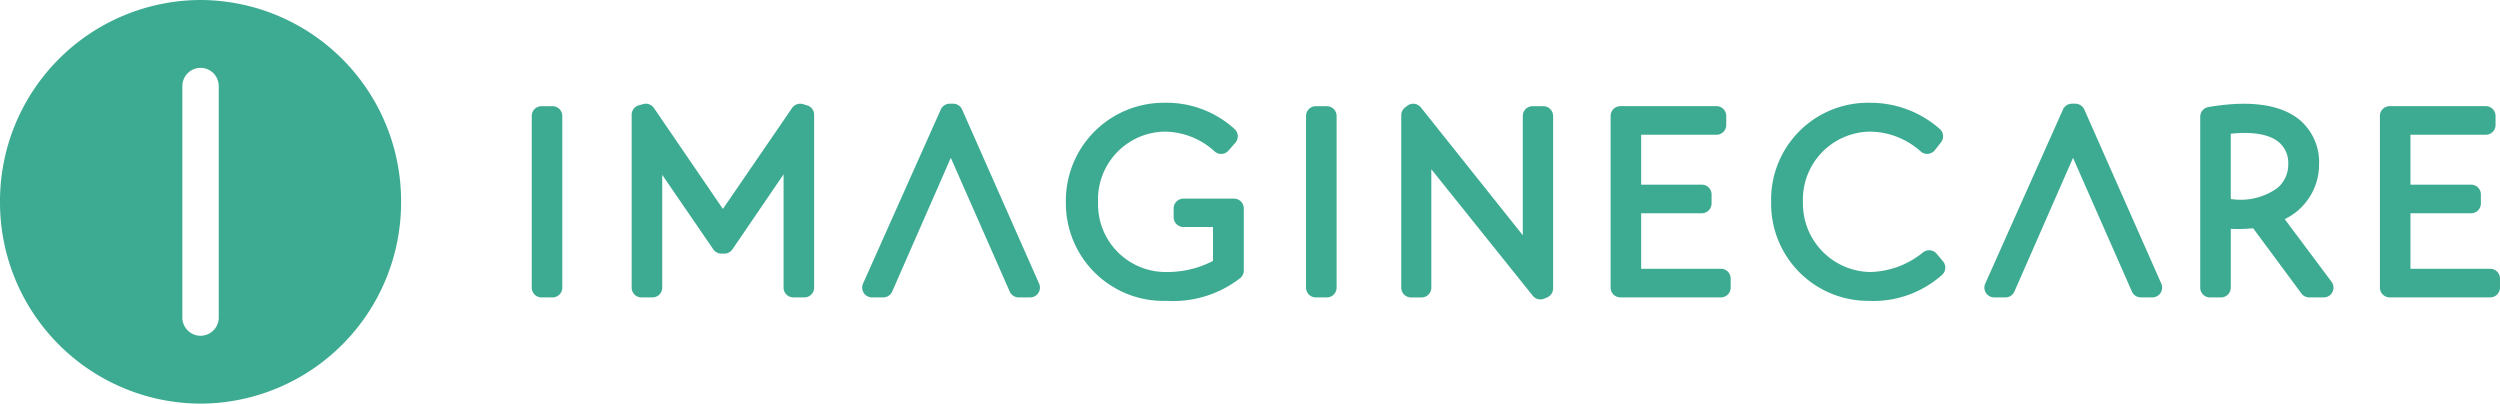
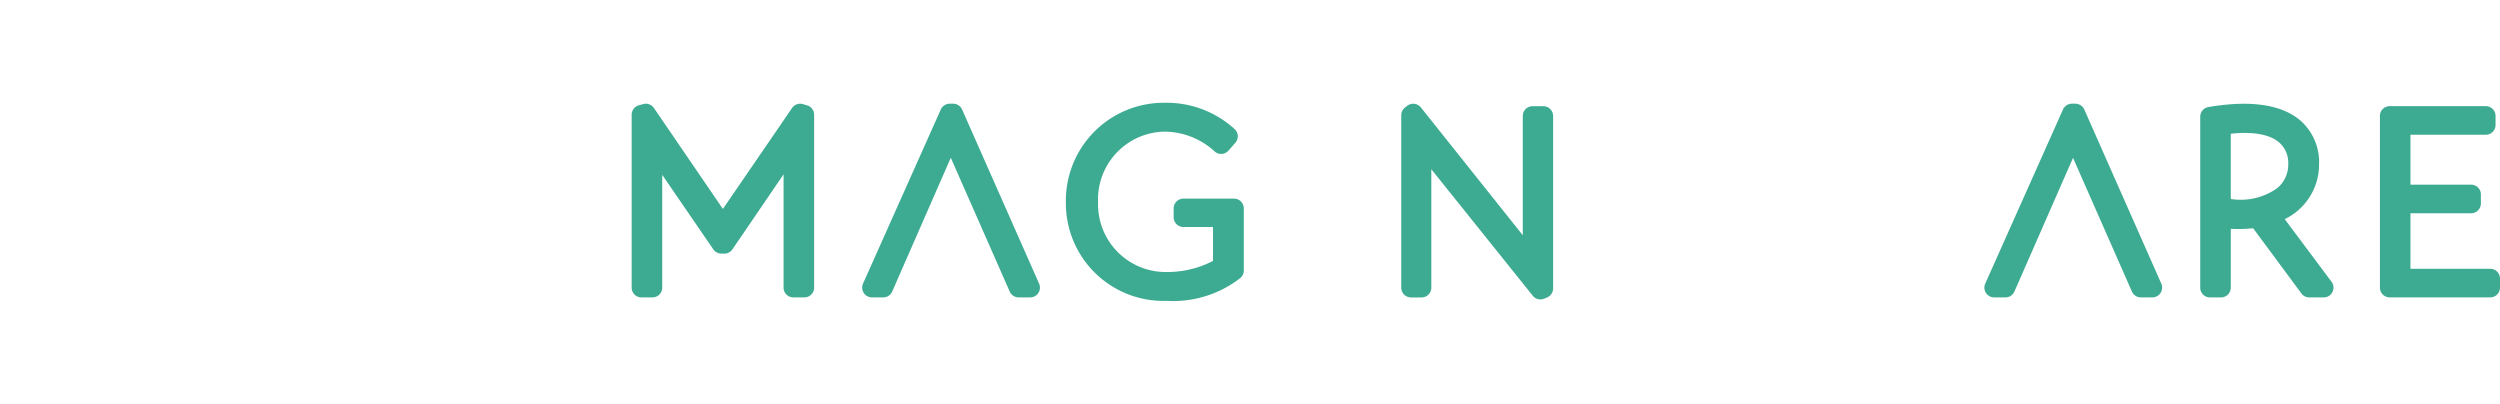
<svg xmlns="http://www.w3.org/2000/svg" id="g12" width="272.709" height="44.029" viewBox="0 0 272.709 44.029">
  <path id="path14" d="M306.917-71.212H301.4a1.067,1.067,0,0,0-1.067,1.067v.961a1.067,1.067,0,0,0,1.067,1.067h3.228v3.7a10.83,10.83,0,0,1-5.069,1.211,7.385,7.385,0,0,1-7.47-7.63,7.387,7.387,0,0,1,7.23-7.683,8.14,8.14,0,0,1,5.5,2.173,1.068,1.068,0,0,0,1.5-.109l.747-.854a1.063,1.063,0,0,0,.261-.779,1.064,1.064,0,0,0-.37-.734,11,11,0,0,0-7.63-2.845,10.677,10.677,0,0,0-10.751,10.831A10.647,10.647,0,0,0,299.554-60.06a11.928,11.928,0,0,0,8.051-2.493,1.068,1.068,0,0,0,.379-.816v-6.776a1.068,1.068,0,0,0-1.067-1.067" transform="translate(-172.307 92.879)" fill="#3dab91" />
  <path id="path16" d="M190.165-81.225l-.454-.133a1.068,1.068,0,0,0-1.181.42l-7.549,11.012-7.524-11.011a1.067,1.067,0,0,0-1.166-.426l-.48.133a1.067,1.067,0,0,0-.782,1.028v18.861a1.067,1.067,0,0,0,1.067,1.067h1.2a1.067,1.067,0,0,0,1.067-1.067v-12.3l5.576,8.127a1.068,1.068,0,0,0,.88.463h.32a1.066,1.066,0,0,0,.881-.466L187.6-73.7v12.358a1.067,1.067,0,0,0,1.067,1.067h1.2a1.067,1.067,0,0,0,1.067-1.067V-80.2a1.067,1.067,0,0,0-.766-1.024" transform="translate(-102.125 92.717)" fill="#3dab91" />
-   <path id="path18" d="M243.1-75.507l6.431,14.6a1.067,1.067,0,0,0,.973.629h1.254a1.067,1.067,0,0,0,.894-.485,1.068,1.068,0,0,0,.082-1.014l-8.4-18.994a1.067,1.067,0,0,0-.976-.635h-.373a1.067,1.067,0,0,0-.975.632l-8.483,18.994a1.066,1.066,0,0,0,.079,1.015,1.066,1.066,0,0,0,.9.487h1.227a1.068,1.068,0,0,0,.973-.629l6.4-14.6" transform="translate(-139.385 92.718)" fill="#3dab91" />
-   <path id="path20" d="M356.031-80.736h-1.2a1.067,1.067,0,0,0-1.067,1.067v18.727a1.067,1.067,0,0,0,1.067,1.067h1.2a1.067,1.067,0,0,0,1.067-1.067V-79.669a1.067,1.067,0,0,0-1.067-1.067" transform="translate(-211.297 92.319)" fill="#3dab91" />
-   <path id="path22" d="M146.3-80.736h-1.2a1.067,1.067,0,0,0-1.067,1.067v18.727a1.067,1.067,0,0,0,1.067,1.067h1.2a1.067,1.067,0,0,0,1.067-1.067V-79.669a1.067,1.067,0,0,0-1.067-1.067" transform="translate(-86.028 92.319)" fill="#3dab91" />
-   <path id="path24" d="M497.611-65.2a1.066,1.066,0,0,0-.729-.378,1.055,1.055,0,0,0-.782.252,9.422,9.422,0,0,1-5.789,2.119,7.471,7.471,0,0,1-7.283-7.63,7.411,7.411,0,0,1,7.283-7.683,8.394,8.394,0,0,1,5.554,2.152,1.078,1.078,0,0,0,.808.272,1.068,1.068,0,0,0,.749-.406l.667-.853a1.067,1.067,0,0,0-.172-1.489,11.423,11.423,0,0,0-7.6-2.823A10.555,10.555,0,0,0,479.56-70.838,10.585,10.585,0,0,0,490.178-60.06a11.277,11.277,0,0,0,8-2.81,1.067,1.067,0,0,0,.132-1.5l-.694-.827" transform="translate(-286.357 92.879)" fill="#3dab91" />
+   <path id="path18" d="M243.1-75.507l6.431,14.6a1.067,1.067,0,0,0,.973.629h1.254a1.067,1.067,0,0,0,.894-.485,1.068,1.068,0,0,0,.082-1.014l-8.4-18.994a1.067,1.067,0,0,0-.976-.635h-.373a1.067,1.067,0,0,0-.975.632l-8.483,18.994a1.066,1.066,0,0,0,.079,1.015,1.066,1.066,0,0,0,.9.487h1.227a1.068,1.068,0,0,0,.973-.629" transform="translate(-139.385 92.718)" fill="#3dab91" />
  <path id="path26" d="M656.523-63h-8.7v-6.056h6.616a1.067,1.067,0,0,0,1.067-1.067v-.987a1.067,1.067,0,0,0-1.067-1.067h-6.616v-5.442h8.216a1.067,1.067,0,0,0,1.067-1.067v-.987a1.067,1.067,0,0,0-1.067-1.067H645.559a1.067,1.067,0,0,0-1.067,1.067v18.727a1.067,1.067,0,0,0,1.067,1.067h10.964a1.067,1.067,0,0,0,1.067-1.067v-.987A1.067,1.067,0,0,0,656.523-63" transform="translate(-384.882 92.319)" fill="#3dab91" />
  <path id="path28" d="M605.1-74.806a3.33,3.33,0,0,1-1.176,2.6,6.88,6.88,0,0,1-5.093,1.2v-7.114c2.385-.265,4.236.06,5.27.939A2.958,2.958,0,0,1,605.1-74.806Zm-.384,6a6.61,6.61,0,0,0,3.746-6,6.022,6.022,0,0,0-2.058-4.776c-2.058-1.739-5.43-2.228-10.017-1.452a1.067,1.067,0,0,0-.889,1.052v18.648a1.067,1.067,0,0,0,1.067,1.067h1.2a1.067,1.067,0,0,0,1.067-1.067v-6.414a16.223,16.223,0,0,0,2.438-.066l5.267,7.115a1.069,1.069,0,0,0,.858.432h1.574a1.067,1.067,0,0,0,.954-.589,1.067,1.067,0,0,0-.1-1.117l-5.107-6.832" transform="translate(-355.49 92.711)" fill="#3dab91" />
  <path id="path30" d="M394.928-81.135h-1.174a1.067,1.067,0,0,0-1.067,1.067v13.01L381.57-81a1.067,1.067,0,0,0-1.489-.177l-.24.187a1.068,1.068,0,0,0-.412.843v18.807a1.067,1.067,0,0,0,1.067,1.067h1.147a1.067,1.067,0,0,0,1.067-1.067V-74.258l11.065,13.8a1.067,1.067,0,0,0,.833.4,1.066,1.066,0,0,0,.41-.082l.32-.133a1.067,1.067,0,0,0,.657-.985V-80.068a1.067,1.067,0,0,0-1.067-1.067" transform="translate(-226.576 92.719)" fill="#3dab91" />
-   <path id="path32" d="M448.192-63h-8.7v-6.056h6.615a1.067,1.067,0,0,0,1.067-1.067v-.987a1.067,1.067,0,0,0-1.067-1.067h-6.615v-5.442h8.216a1.067,1.067,0,0,0,1.067-1.067v-.987a1.067,1.067,0,0,0-1.067-1.067H437.227a1.067,1.067,0,0,0-1.067,1.067v18.727a1.067,1.067,0,0,0,1.067,1.067h10.964a1.067,1.067,0,0,0,1.067-1.067v-.987A1.067,1.067,0,0,0,448.192-63" transform="translate(-260.469 92.319)" fill="#3dab91" />
  <path id="path34" d="M546.328-75.507l6.431,14.6a1.067,1.067,0,0,0,.973.629h1.254a1.067,1.067,0,0,0,.894-.485,1.068,1.068,0,0,0,.082-1.014l-8.4-18.994a1.068,1.068,0,0,0-.976-.635h-.374a1.067,1.067,0,0,0-.974.632l-8.483,18.994a1.065,1.065,0,0,0,.079,1.015,1.066,1.066,0,0,0,.9.487h1.228a1.067,1.067,0,0,0,.973-.629l6.4-14.6" transform="translate(-320.199 92.718)" fill="#3dab91" />
-   <path id="path36" d="M43.753-87.324a21.946,21.946,0,0,0-21.876-22.014A21.946,21.946,0,0,0,0-87.324,21.946,21.946,0,0,0,21.877-65.309,21.946,21.946,0,0,0,43.753-87.324M23.862-74.711a1.992,1.992,0,0,1-1.985,2,1.991,1.991,0,0,1-1.985-2V-99.937a1.991,1.991,0,0,1,1.985-2,1.992,1.992,0,0,1,1.985,2v25.226" transform="translate(0 109.338)" fill="#3dab91" />
</svg>